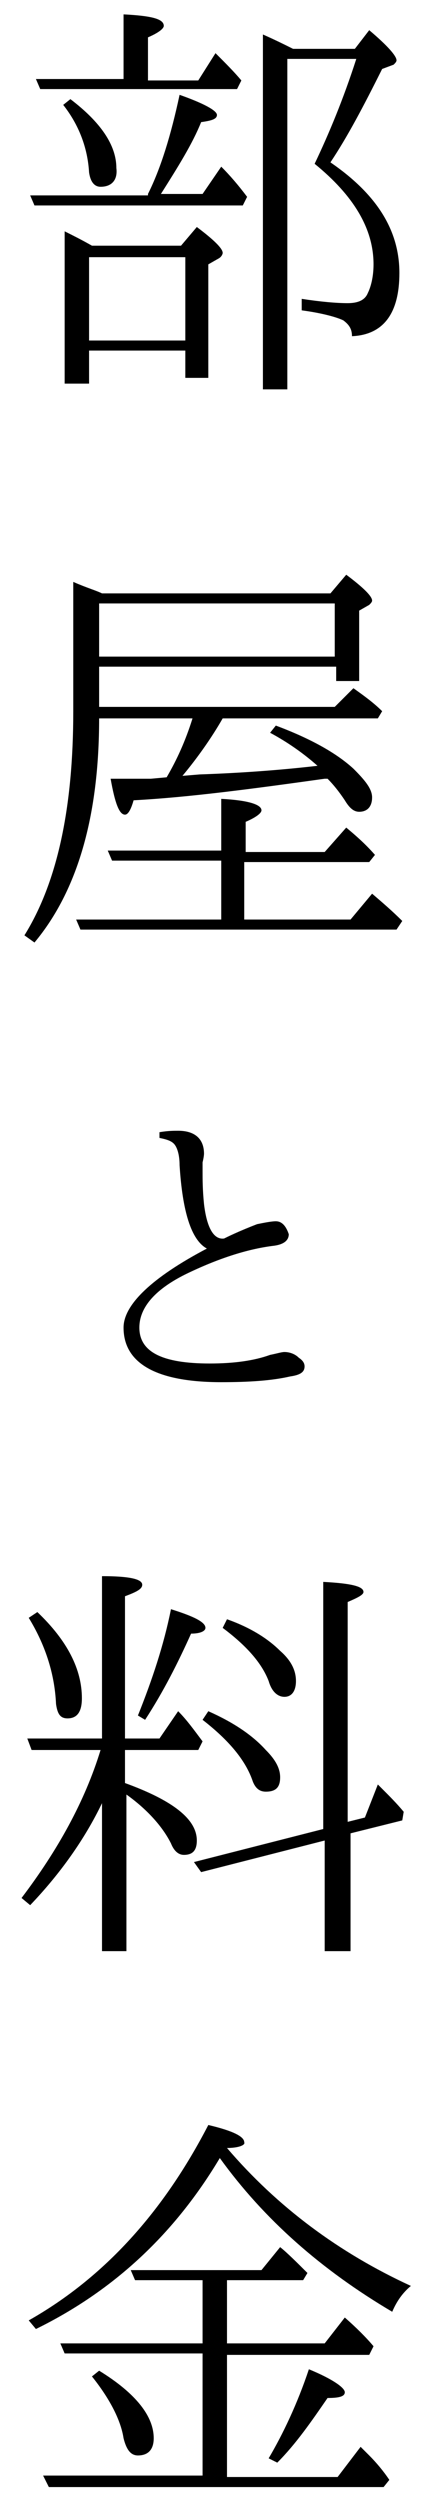
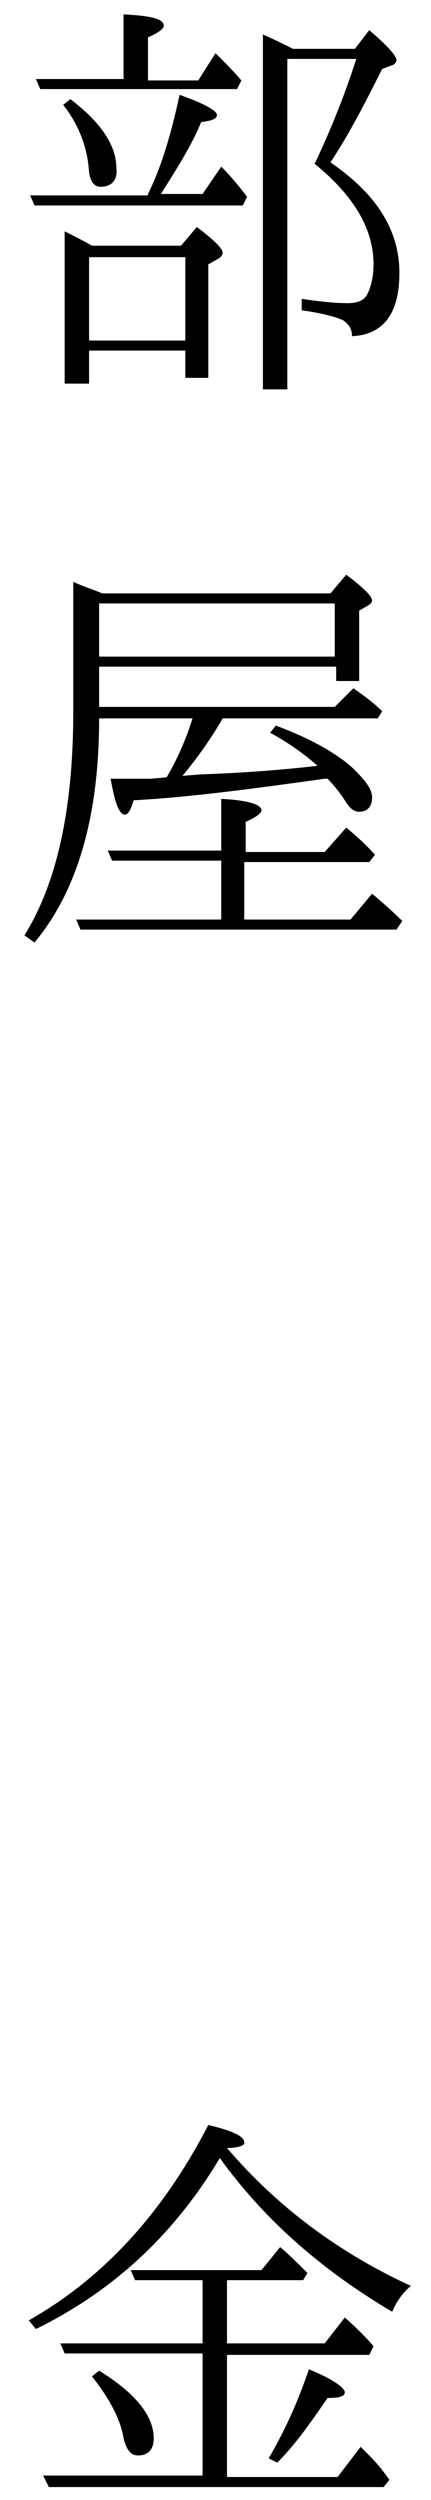
<svg xmlns="http://www.w3.org/2000/svg" version="1.1" id="レイヤー_1" x="0px" y="0px" width="30px" height="174px" viewBox="0 0 30 174" style="enable-background:new 0 0 30 174;" xml:space="preserve">
  <g>
    <g>
      <path d="M10.3,13.5c0.9-1.8,1.6-4.1,2.2-6.9c1.7,0.6,2.6,1.1,2.6,1.4c0,0.3-0.4,0.4-1.1,0.5c-0.6,1.5-1.6,3.1-2.8,5h2.9l1.3-1.9    c0.6,0.6,1.2,1.3,1.8,2.1l-0.3,0.6H2.4l-0.3-0.7H10.3z M8.6,5.5V1c1.9,0.1,2.8,0.3,2.8,0.8c0,0.2-0.4,0.5-1.1,0.8v3h3.5L15,3.7    c0.7,0.7,1.3,1.3,1.8,1.9l-0.3,0.6H2.8L2.5,5.5H8.6z M4.9,6.9c2.1,1.6,3.2,3.2,3.2,4.8C8.2,12.5,7.8,13,7,13c-0.4,0-0.7-0.3-0.8-1    c-0.1-1.7-0.7-3.3-1.8-4.7L4.9,6.9z M6.4,17.1h6.2l1.1-1.3c1.2,0.9,1.8,1.5,1.8,1.8c0,0.1-0.1,0.3-0.3,0.4l-0.7,0.4v7.9h-1.6v-1.9    H6.2v2.3H4.5V16.1C5.1,16.4,5.7,16.7,6.4,17.1z M6.2,17.9v5.8h6.7v-5.8H6.2z M23,11.3c3.2,2.2,4.8,4.7,4.8,7.7    c0,2.8-1.1,4.3-3.3,4.4c0-0.5-0.2-0.8-0.6-1.1c-0.4-0.2-1.4-0.5-2.9-0.7v-0.8c1.3,0.2,2.4,0.3,3.2,0.3c0.7,0,1.2-0.2,1.4-0.7    c0.2-0.4,0.4-1.1,0.4-2c0-2.5-1.4-4.8-4.1-7c1-2.1,2-4.5,2.9-7.3H20v23h-1.7V2.4c0.9,0.4,1.5,0.7,2.1,1h4.3l1-1.3    c1.3,1.1,1.9,1.8,1.9,2.1c0,0.1-0.1,0.2-0.2,0.3l-0.8,0.3C25.3,7.4,24.2,9.5,23,11.3z" />
      <path d="M6.9,49.2h16.4l1.3-1.3c0.7,0.5,1.4,1,2,1.6l-0.3,0.5H15.6L15.5,50c-0.8,1.4-1.8,2.8-2.8,4l1.2-0.1    c2.9-0.1,5.6-0.3,8.2-0.6c-0.9-0.8-2-1.6-3.3-2.3l0.4-0.5c2.4,0.9,4.2,1.9,5.4,3c0.8,0.8,1.3,1.4,1.3,2c0,0.6-0.3,1-0.9,1    c-0.4,0-0.7-0.3-1-0.8c-0.4-0.6-0.8-1.1-1.2-1.5l-0.2,0c-5,0.7-9.5,1.3-13.3,1.5c-0.2,0.7-0.4,1-0.6,1c-0.4,0-0.7-0.8-1-2.5    c0.3,0,0.9,0,1.7,0c0.5,0,0.9,0,1.1,0l1.1-0.1c0.7-1.2,1.3-2.5,1.8-4.1H6.9c0,6.8-1.5,12-4.5,15.6l-0.7-0.5    c2.3-3.7,3.4-8.9,3.4-15.6v-9c0.9,0.4,1.6,0.6,2,0.8h15.9l1.1-1.3c1.2,0.9,1.8,1.5,1.8,1.8c0,0.1-0.1,0.2-0.2,0.3L25,42.5v4.9    h-1.6v-1H6.9V49.2z M15.4,64v-4.1H7.8l-0.3-0.7h7.9v-3.6c1.9,0.1,2.8,0.4,2.8,0.8c0,0.2-0.4,0.5-1.1,0.8v2.1h5.5l1.5-1.7    c0.6,0.5,1.3,1.1,2,1.9l-0.4,0.5H17V64h7.4l1.5-1.8c0.7,0.6,1.4,1.2,2.1,1.9l-0.4,0.6h-22L5.3,64H15.4z M6.9,42v3.7h16.4V42H6.9z" />
-       <path d="M14.4,86.9c-1.1-0.6-1.7-2.6-1.9-5.8c0-0.8-0.2-1.3-0.4-1.5c-0.2-0.2-0.5-0.3-1-0.4l0-0.4c0.6-0.1,1-0.1,1.3-0.1    c1.2,0,1.8,0.6,1.8,1.6c0,0,0,0.2-0.1,0.6c0,0.1,0,0.4,0,0.6c0,0.6,0,1.3,0.1,2.3c0.2,1.7,0.7,2.5,1.4,2.4c0.2-0.1,1-0.5,2.3-1    c0.5-0.1,1-0.2,1.3-0.2c0.4,0,0.7,0.3,0.9,0.9c0,0.4-0.3,0.7-1,0.8c-1.7,0.2-3.7,0.8-6,1.9S9.7,91,9.7,92.4c0,1.7,1.6,2.5,4.9,2.5    c1.7,0,3.1-0.2,4.2-0.6c0.5-0.1,0.8-0.2,1-0.2c0.3,0,0.7,0.1,1,0.4c0.3,0.2,0.4,0.4,0.4,0.6c0,0.4-0.3,0.6-1,0.7    c-1.3,0.3-2.9,0.4-4.8,0.4c-4.5,0-6.8-1.3-6.8-3.8C8.6,90.8,10.6,88.9,14.4,86.9z" />
-       <path d="M7.1,125.5c-1.2,2.5-2.9,4.9-5,7.1l-0.6-0.5c2.5-3.3,4.4-6.7,5.5-10.3H2.2l-0.3-0.8h5.2v-11.3c1.9,0,2.8,0.2,2.8,0.6    c0,0.3-0.4,0.5-1.2,0.8v9.9h2.4l1.3-1.9c0.6,0.6,1.1,1.3,1.7,2.1l-0.3,0.6H8.7v2.3c3.3,1.2,5,2.5,5,4c0,0.7-0.3,1-0.9,1    c-0.4,0-0.7-0.3-0.9-0.8c-0.6-1.2-1.7-2.4-3.1-3.4v10.9H7.1V125.5z M2.6,112.2c2.1,2,3.1,4,3.1,6c0,0.9-0.3,1.4-1,1.4    c-0.5,0-0.7-0.3-0.8-1c-0.1-2.2-0.8-4.2-1.9-6L2.6,112.2z M9.6,119.4c1-2.5,1.8-4.9,2.3-7.4c1.6,0.5,2.4,0.9,2.4,1.3    c0,0.2-0.3,0.4-1,0.4c-0.9,2-1.9,4-3.2,6L9.6,119.4z M22.5,127.3v-17.2c1.9,0.1,2.8,0.3,2.8,0.7c0,0.2-0.4,0.4-1.1,0.7v15.3    l1.2-0.3l0.9-2.3l0.3,0.3c0.5,0.5,1,1,1.5,1.6l-0.1,0.6l-3.6,0.9v8.2h-1.8v-7.7l-8.6,2.2l-0.5-0.7L22.5,127.3z M14.5,119.1    c1.8,0.8,3.1,1.7,4,2.7c0.7,0.7,1,1.3,1,1.9c0,0.7-0.3,1-1,1c-0.4,0-0.7-0.2-0.9-0.7c-0.5-1.5-1.7-2.9-3.5-4.3L14.5,119.1z     M15.8,112.7c1.7,0.6,2.9,1.4,3.7,2.2c0.8,0.7,1.1,1.4,1.1,2.1c0,0.7-0.3,1.1-0.8,1.1c-0.5,0-0.9-0.4-1.1-1.1    c-0.5-1.3-1.6-2.5-3.2-3.7L15.8,112.7z" />
      <path d="M15.8,149.5c3.5,4.1,7.8,7.3,12.8,9.6c-0.6,0.5-1,1.1-1.3,1.8c-4.9-2.9-8.9-6.4-12-10.7c-3.1,5.2-7.3,9.2-12.8,11.9    L2,161.5c5.3-3,9.4-7.6,12.5-13.6c1.7,0.4,2.5,0.8,2.5,1.2C17.1,149.3,16.6,149.5,15.8,149.5z M15.8,158.7v4.4h6.8l1.4-1.8    c0.8,0.7,1.5,1.4,2,2l-0.3,0.6h-9.9v8.5h7.7l1.6-2.1c0.1,0.1,0.3,0.3,0.6,0.6c0.5,0.5,1,1.1,1.4,1.7l-0.4,0.5H3.4L3,172.3h11.1    v-8.5H4.5l-0.3-0.7h9.9v-4.4H9.4L9.1,158h9.1l1.3-1.6c0.5,0.4,1.2,1.1,1.9,1.8l-0.3,0.5H15.8z M6.9,165c2.6,1.6,3.8,3.2,3.8,4.7    c0,0.8-0.4,1.2-1.1,1.2c-0.5,0-0.8-0.4-1-1.2c-0.2-1.3-1-2.8-2.2-4.3L6.9,165z M18.7,171.1c1-1.7,2-3.8,2.8-6.2    c1.7,0.7,2.5,1.3,2.5,1.6c0,0.3-0.4,0.4-1.2,0.4c-1.1,1.6-2.2,3.2-3.5,4.5L18.7,171.1z" />
    </g>
  </g>
</svg>